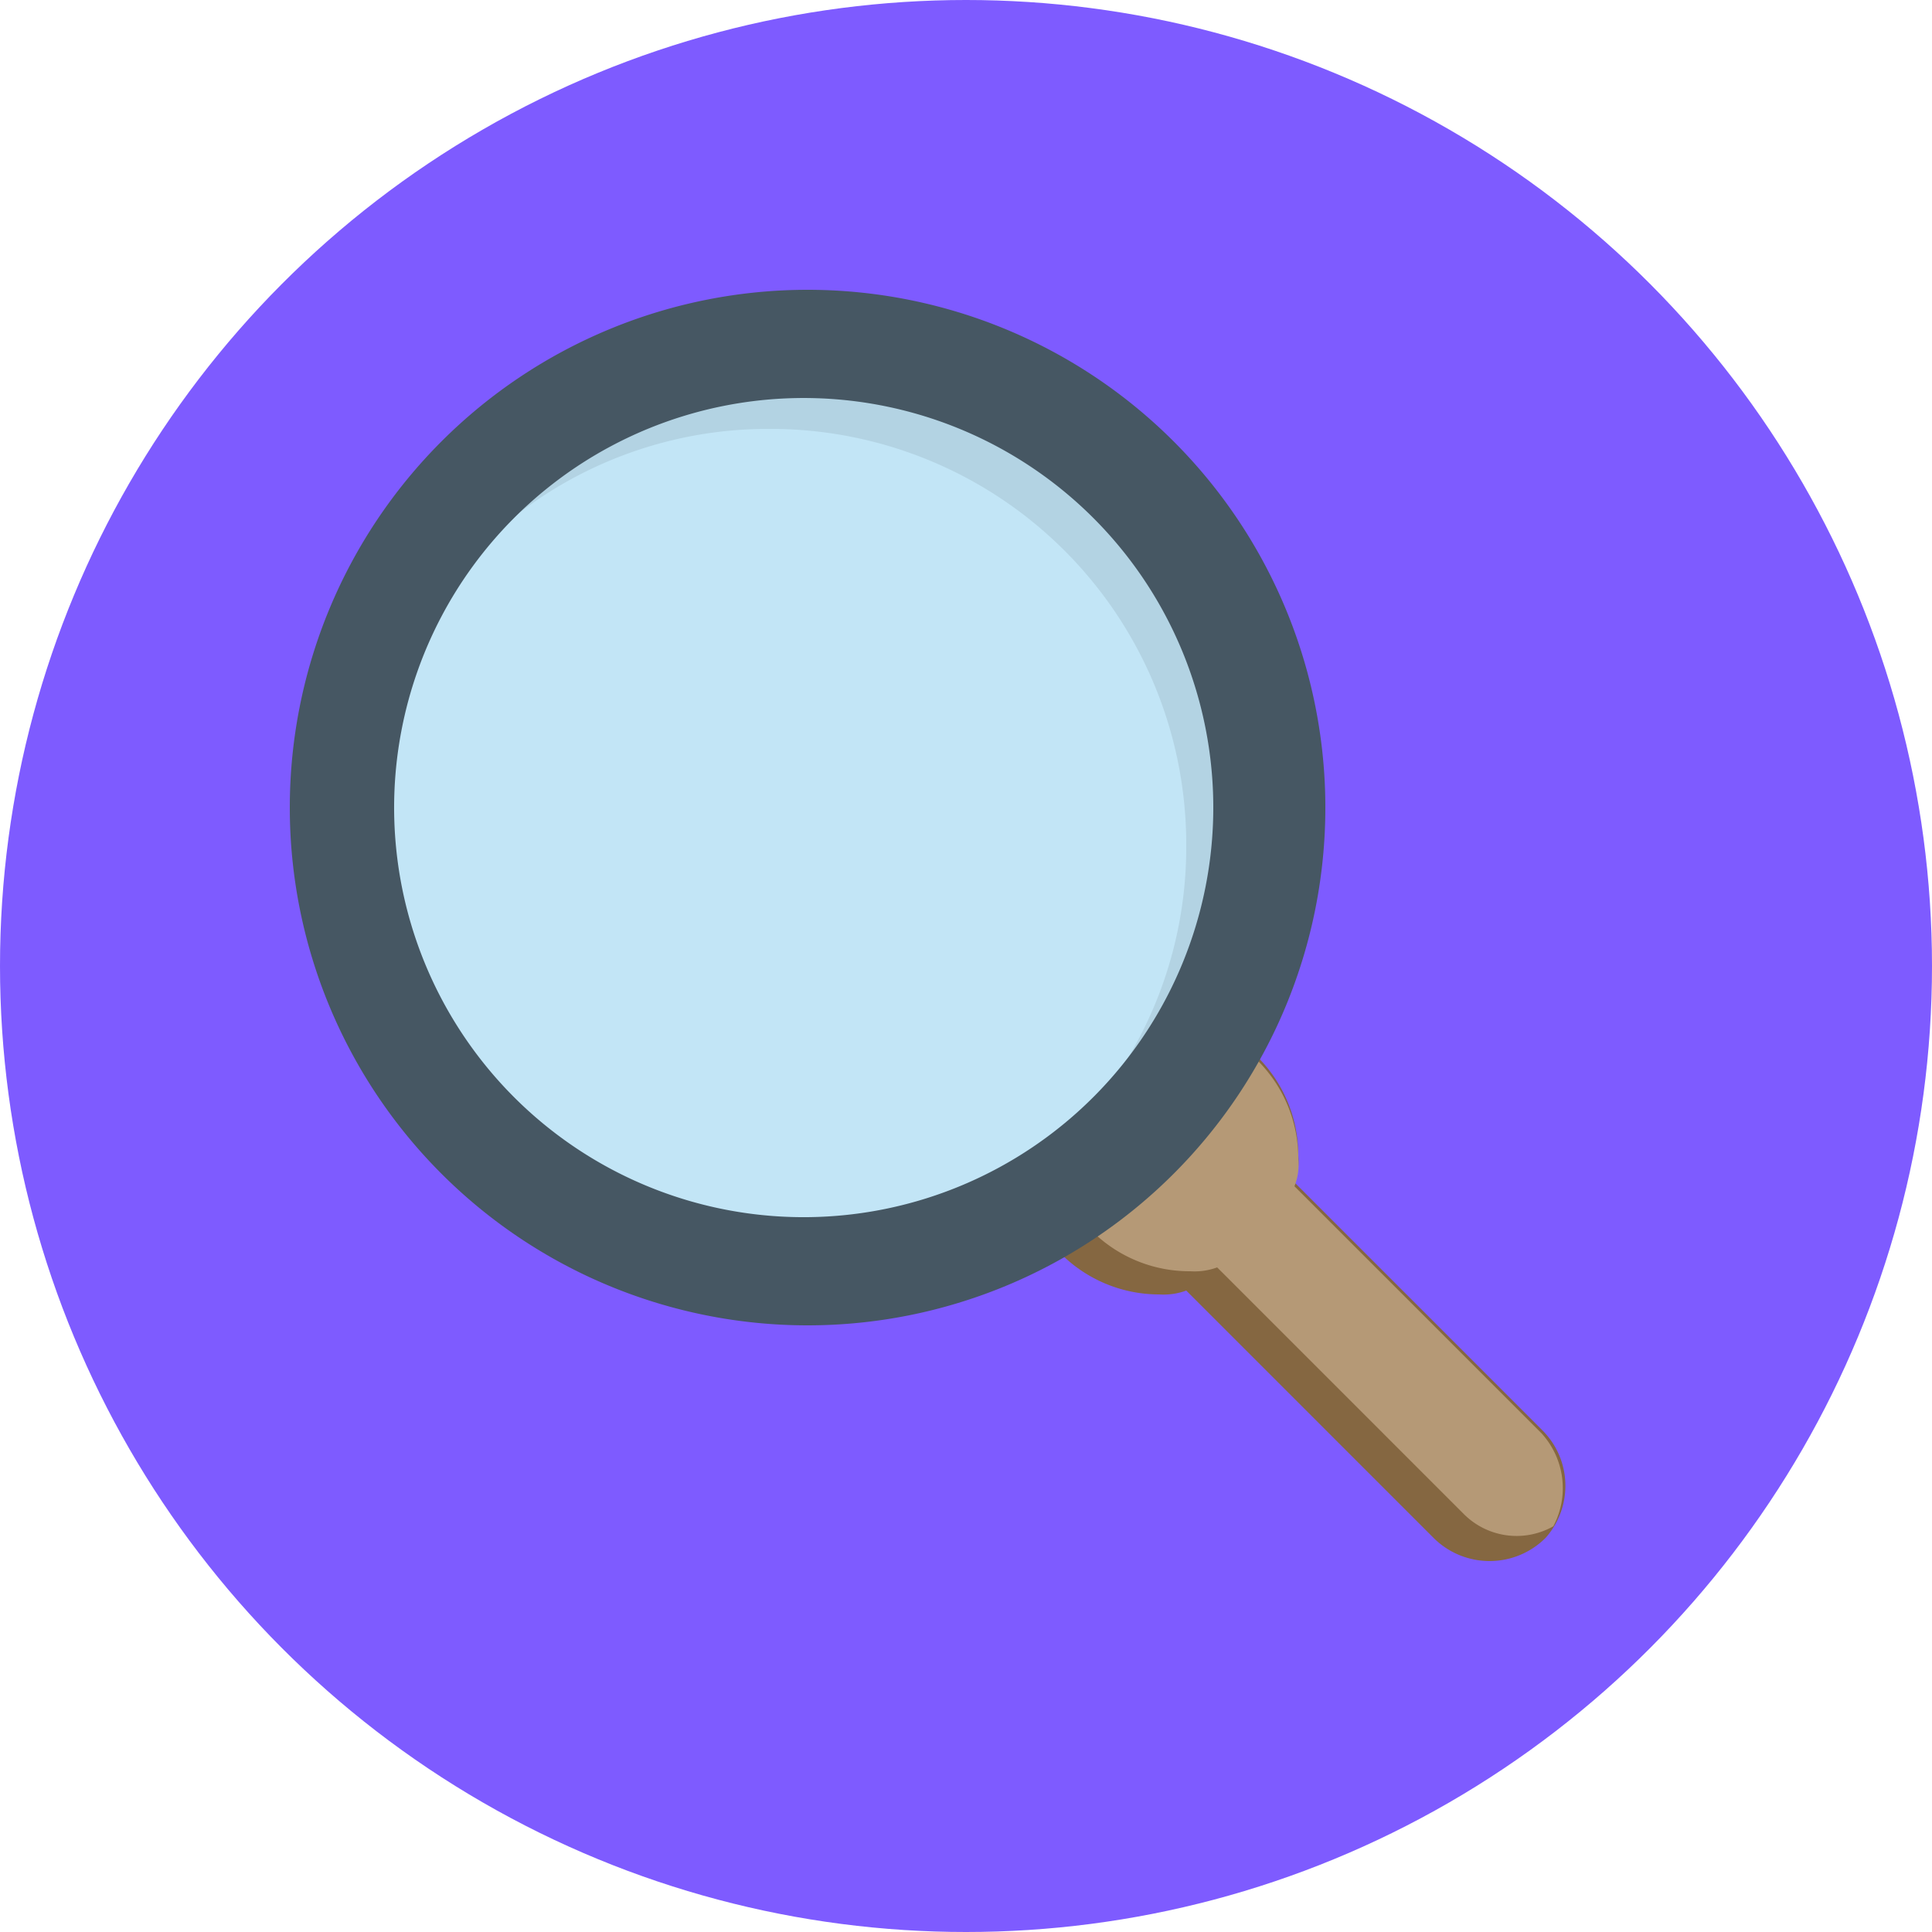
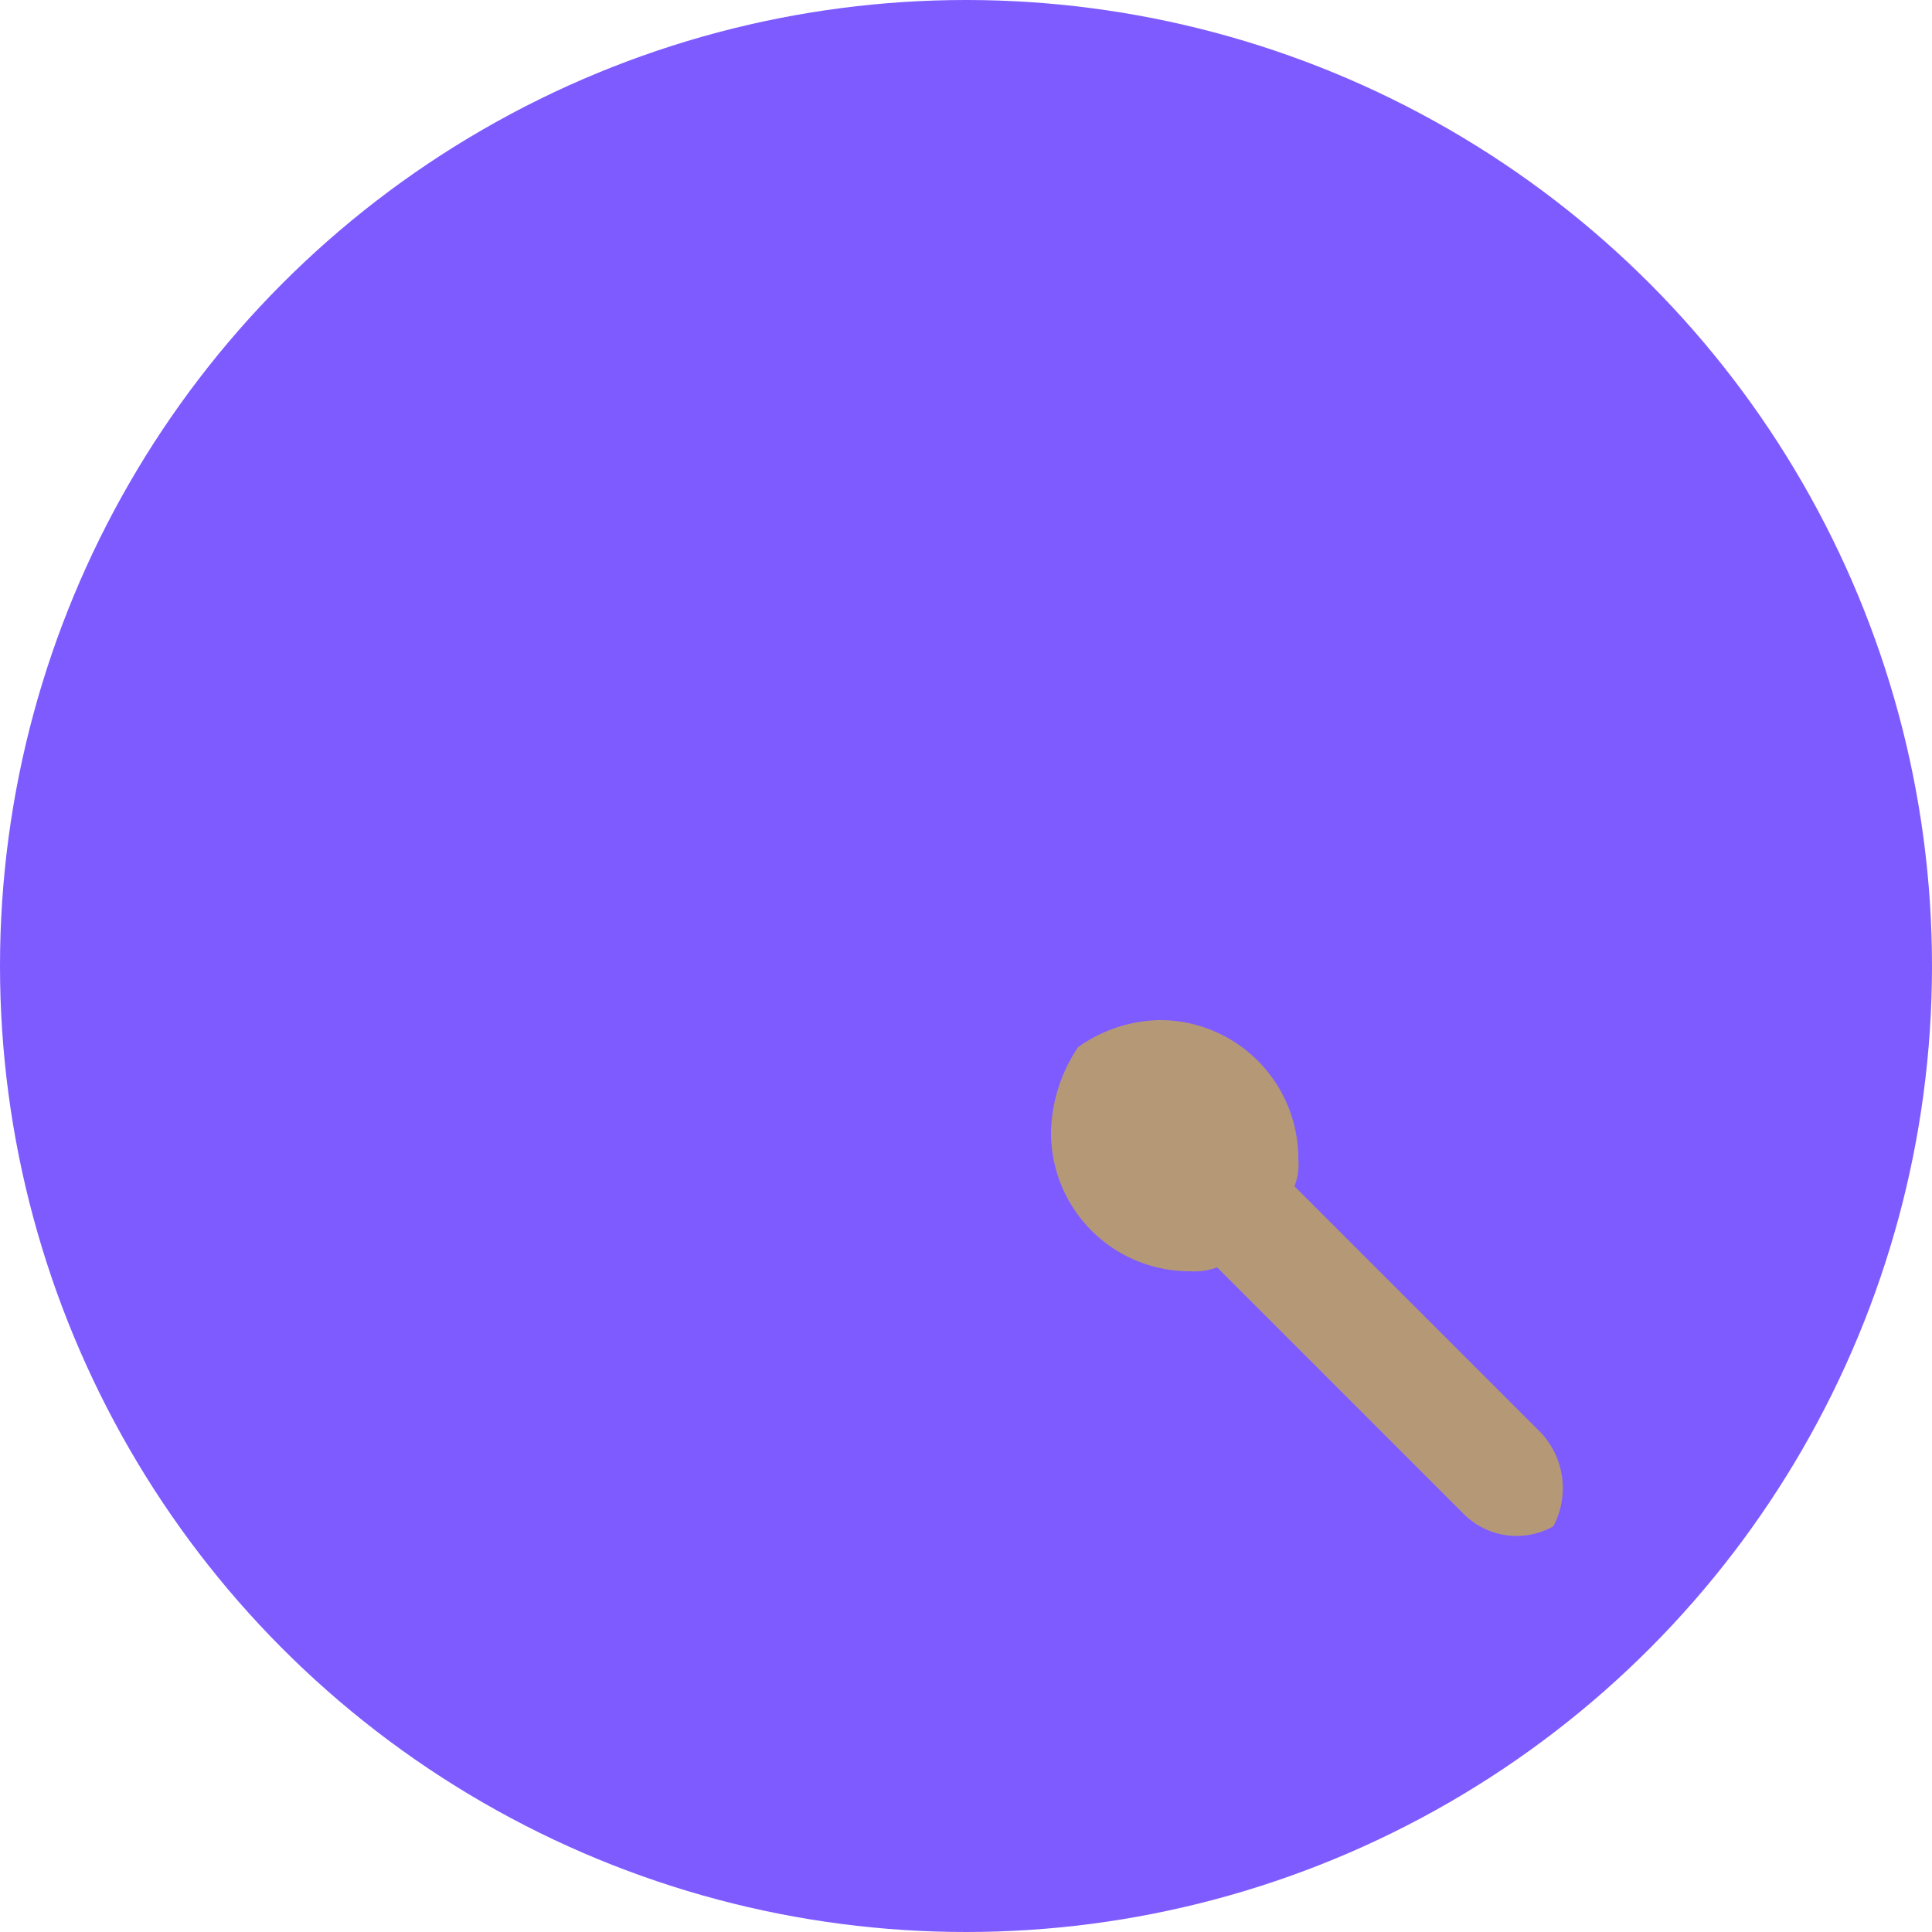
<svg xmlns="http://www.w3.org/2000/svg" width="50" height="50" viewBox="0 0 50 50">
  <g transform="translate(-22.6 -719)">
    <circle cx="25" cy="25" r="25" transform="translate(22.6 719)" fill="#7e5bff" />
-     <path d="M62.5,756l-6.4-6.4a1.483,1.483,0,0,0,.1-.7,3.6,3.6,0,1,0-3.6,3.6,1.7,1.7,0,0,0,.7-.1l6.4,6.4a2.052,2.052,0,0,0,2.9,0,2.028,2.028,0,0,0-.1-2.8Zm0,0-6.4-6.4a1.483,1.483,0,0,0,.1-.7,3.6,3.6,0,1,0-3.6,3.6,1.7,1.7,0,0,0,.7-.1l6.4,6.4a2.052,2.052,0,0,0,2.9,0,2.028,2.028,0,0,0-.1-2.8Zm0,0" fill="#856741" />
    <path d="M62.8,758.5a2.107,2.107,0,0,0-.3-2.4l-6.4-6.4a1.483,1.483,0,0,0,.1-.7,3.585,3.585,0,0,0-3.6-3.6,3.771,3.771,0,0,0-2.1.7,4.1,4.1,0,0,0-.7,2.2,3.585,3.585,0,0,0,3.6,3.6,1.7,1.7,0,0,0,.7-.1l6.4,6.4a1.93,1.93,0,0,0,2.3.3Zm0,0" fill="#b59976" />
-     <path d="M43.5,729.1a10.8,10.8,0,1,1-10.8,10.8,10.755,10.755,0,0,1,10.8-10.8Zm0,0" fill="#c2e5f6" />
-     <path d="M43.5,729.1a10.533,10.533,0,0,0-8.1,3.7,10.616,10.616,0,0,1,7.1-2.7,10.755,10.755,0,0,1,10.8,10.8,10.616,10.616,0,0,1-2.7,7.1,10.688,10.688,0,0,0,3.7-8.1,10.819,10.819,0,0,0-10.8-10.8Zm0,0" fill="#b3d3e3" />
-     <path d="M43.5,726.5a13.4,13.4,0,1,0,13.4,13.4,13.4,13.4,0,0,0-13.4-13.4Zm0,24A10.6,10.6,0,1,1,54,739.9a10.605,10.605,0,0,1-10.5,10.6Zm0-24a13.4,13.4,0,1,0,13.4,13.4,13.4,13.4,0,0,0-13.4-13.4Zm0,24A10.6,10.6,0,1,1,54,739.9a10.605,10.605,0,0,1-10.5,10.6Zm0,0" fill="#465763" />
  </g>
</svg>